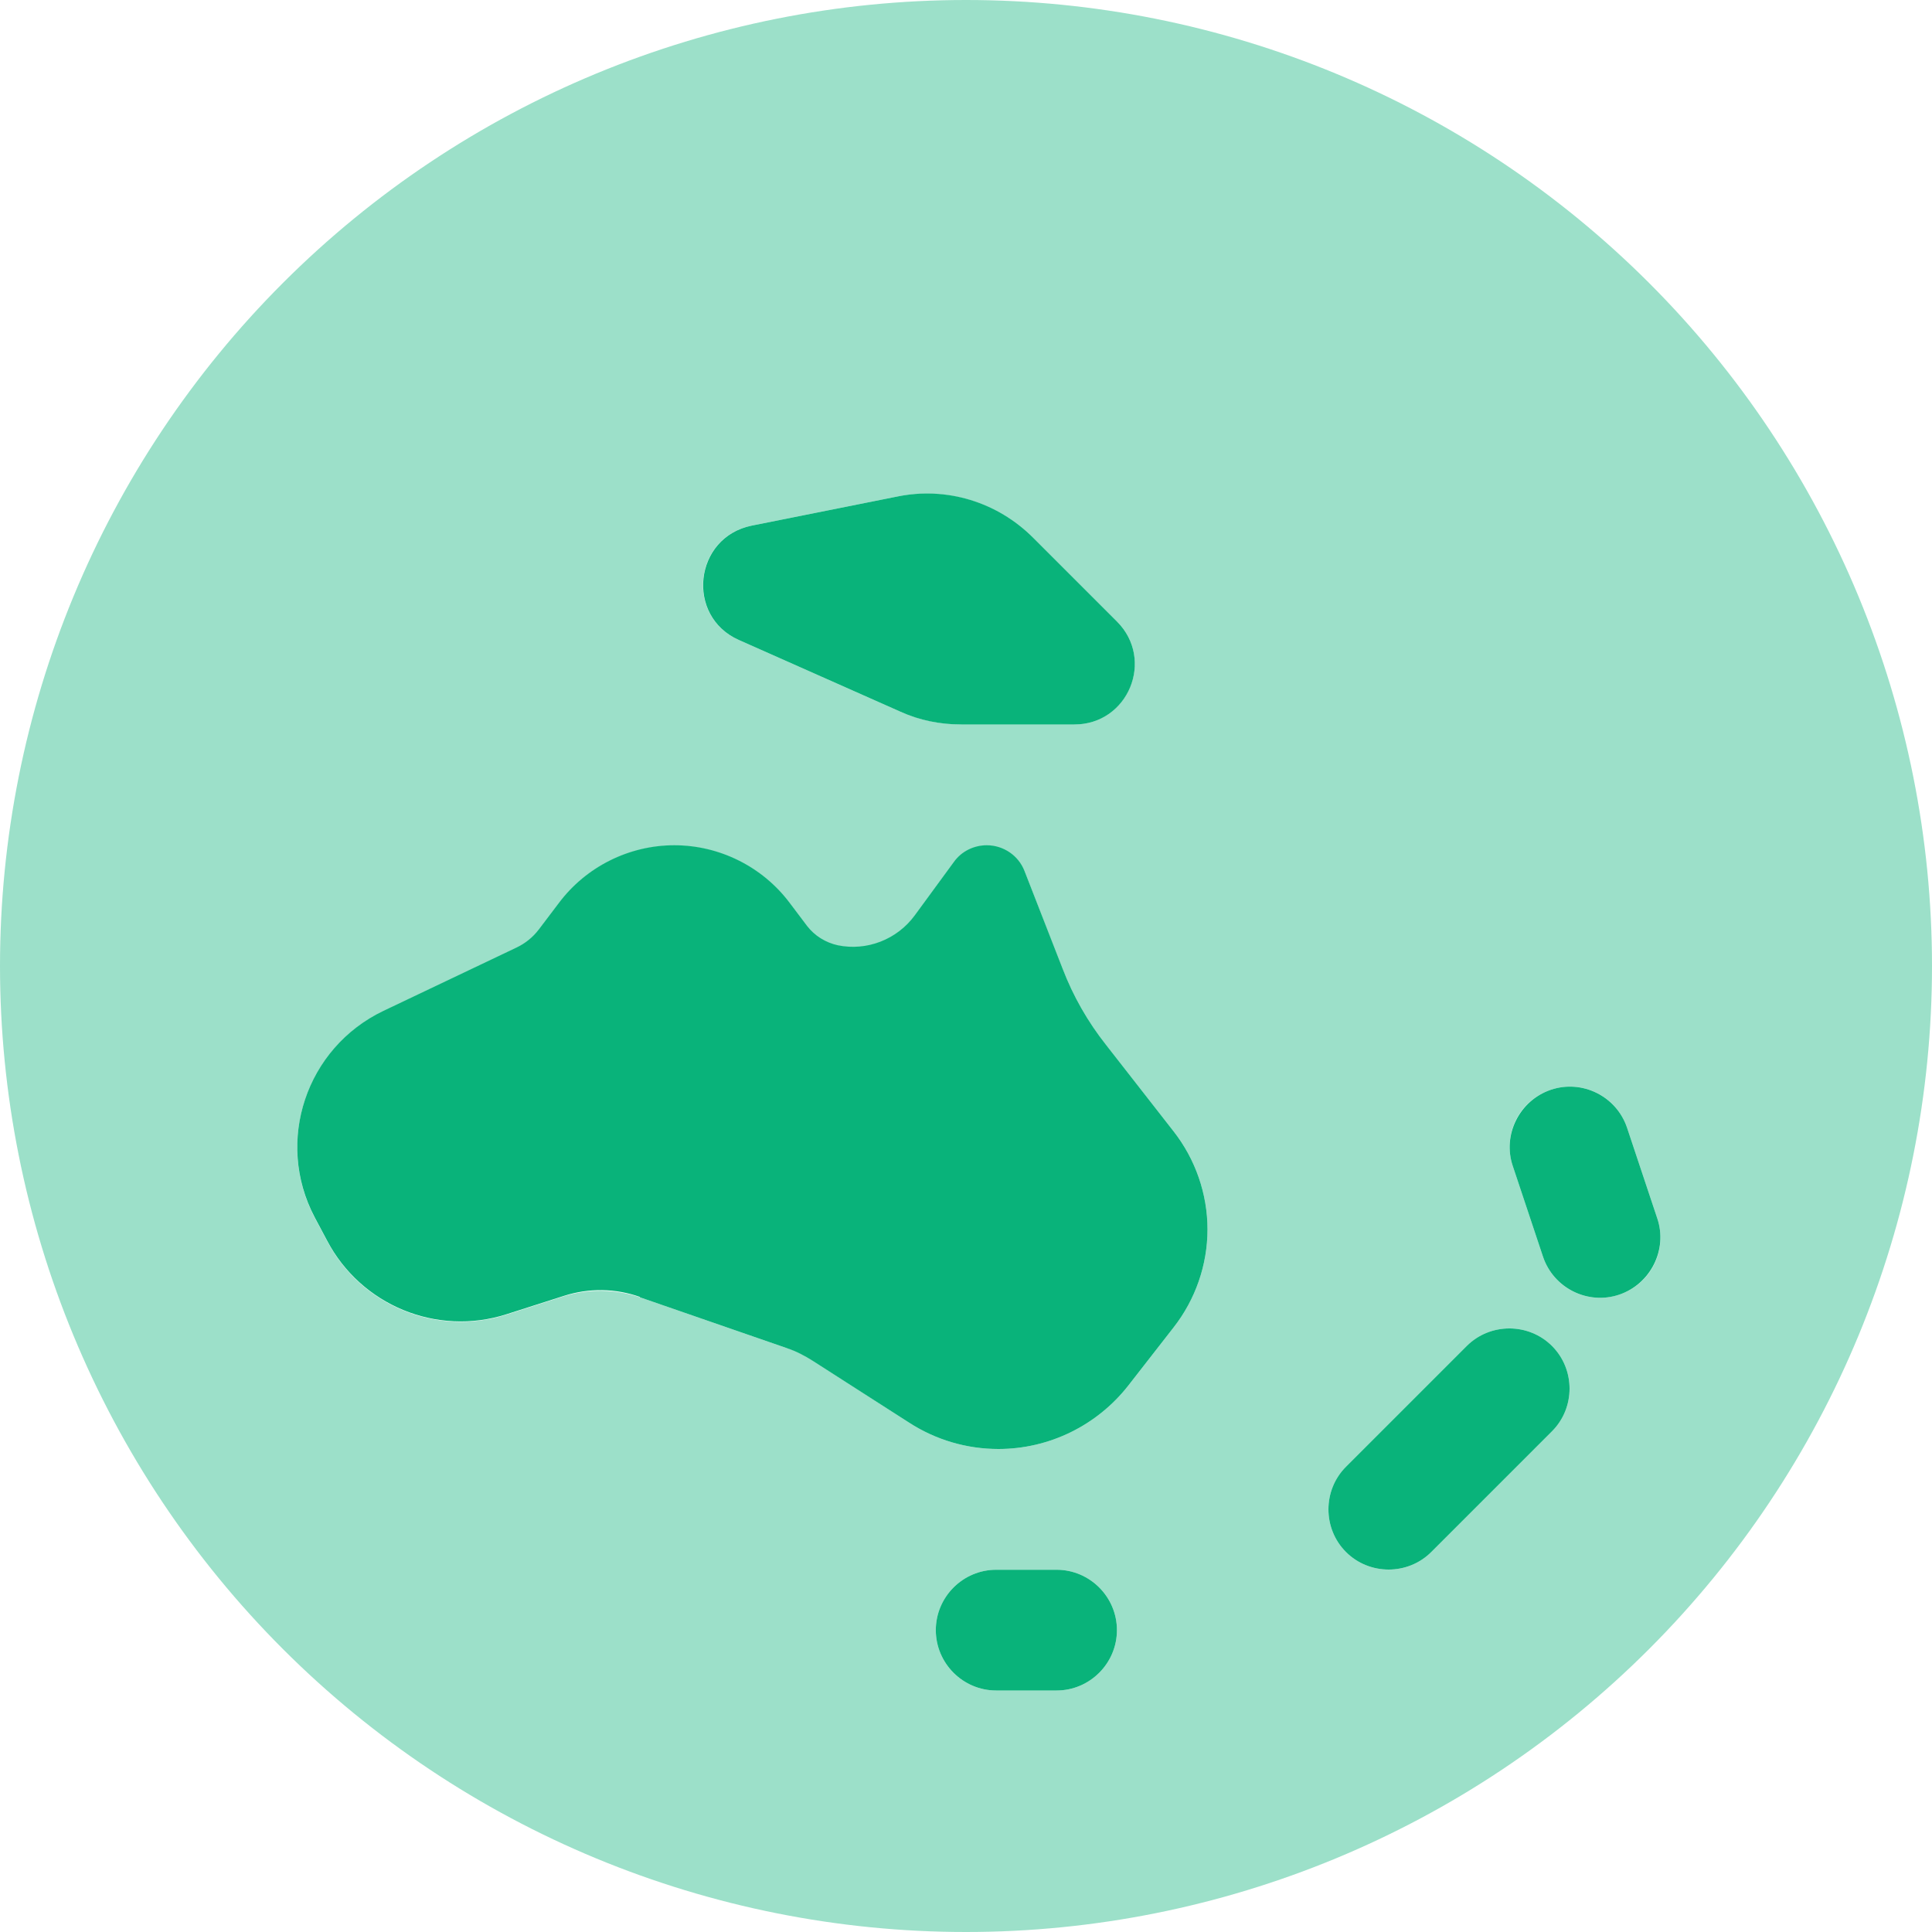
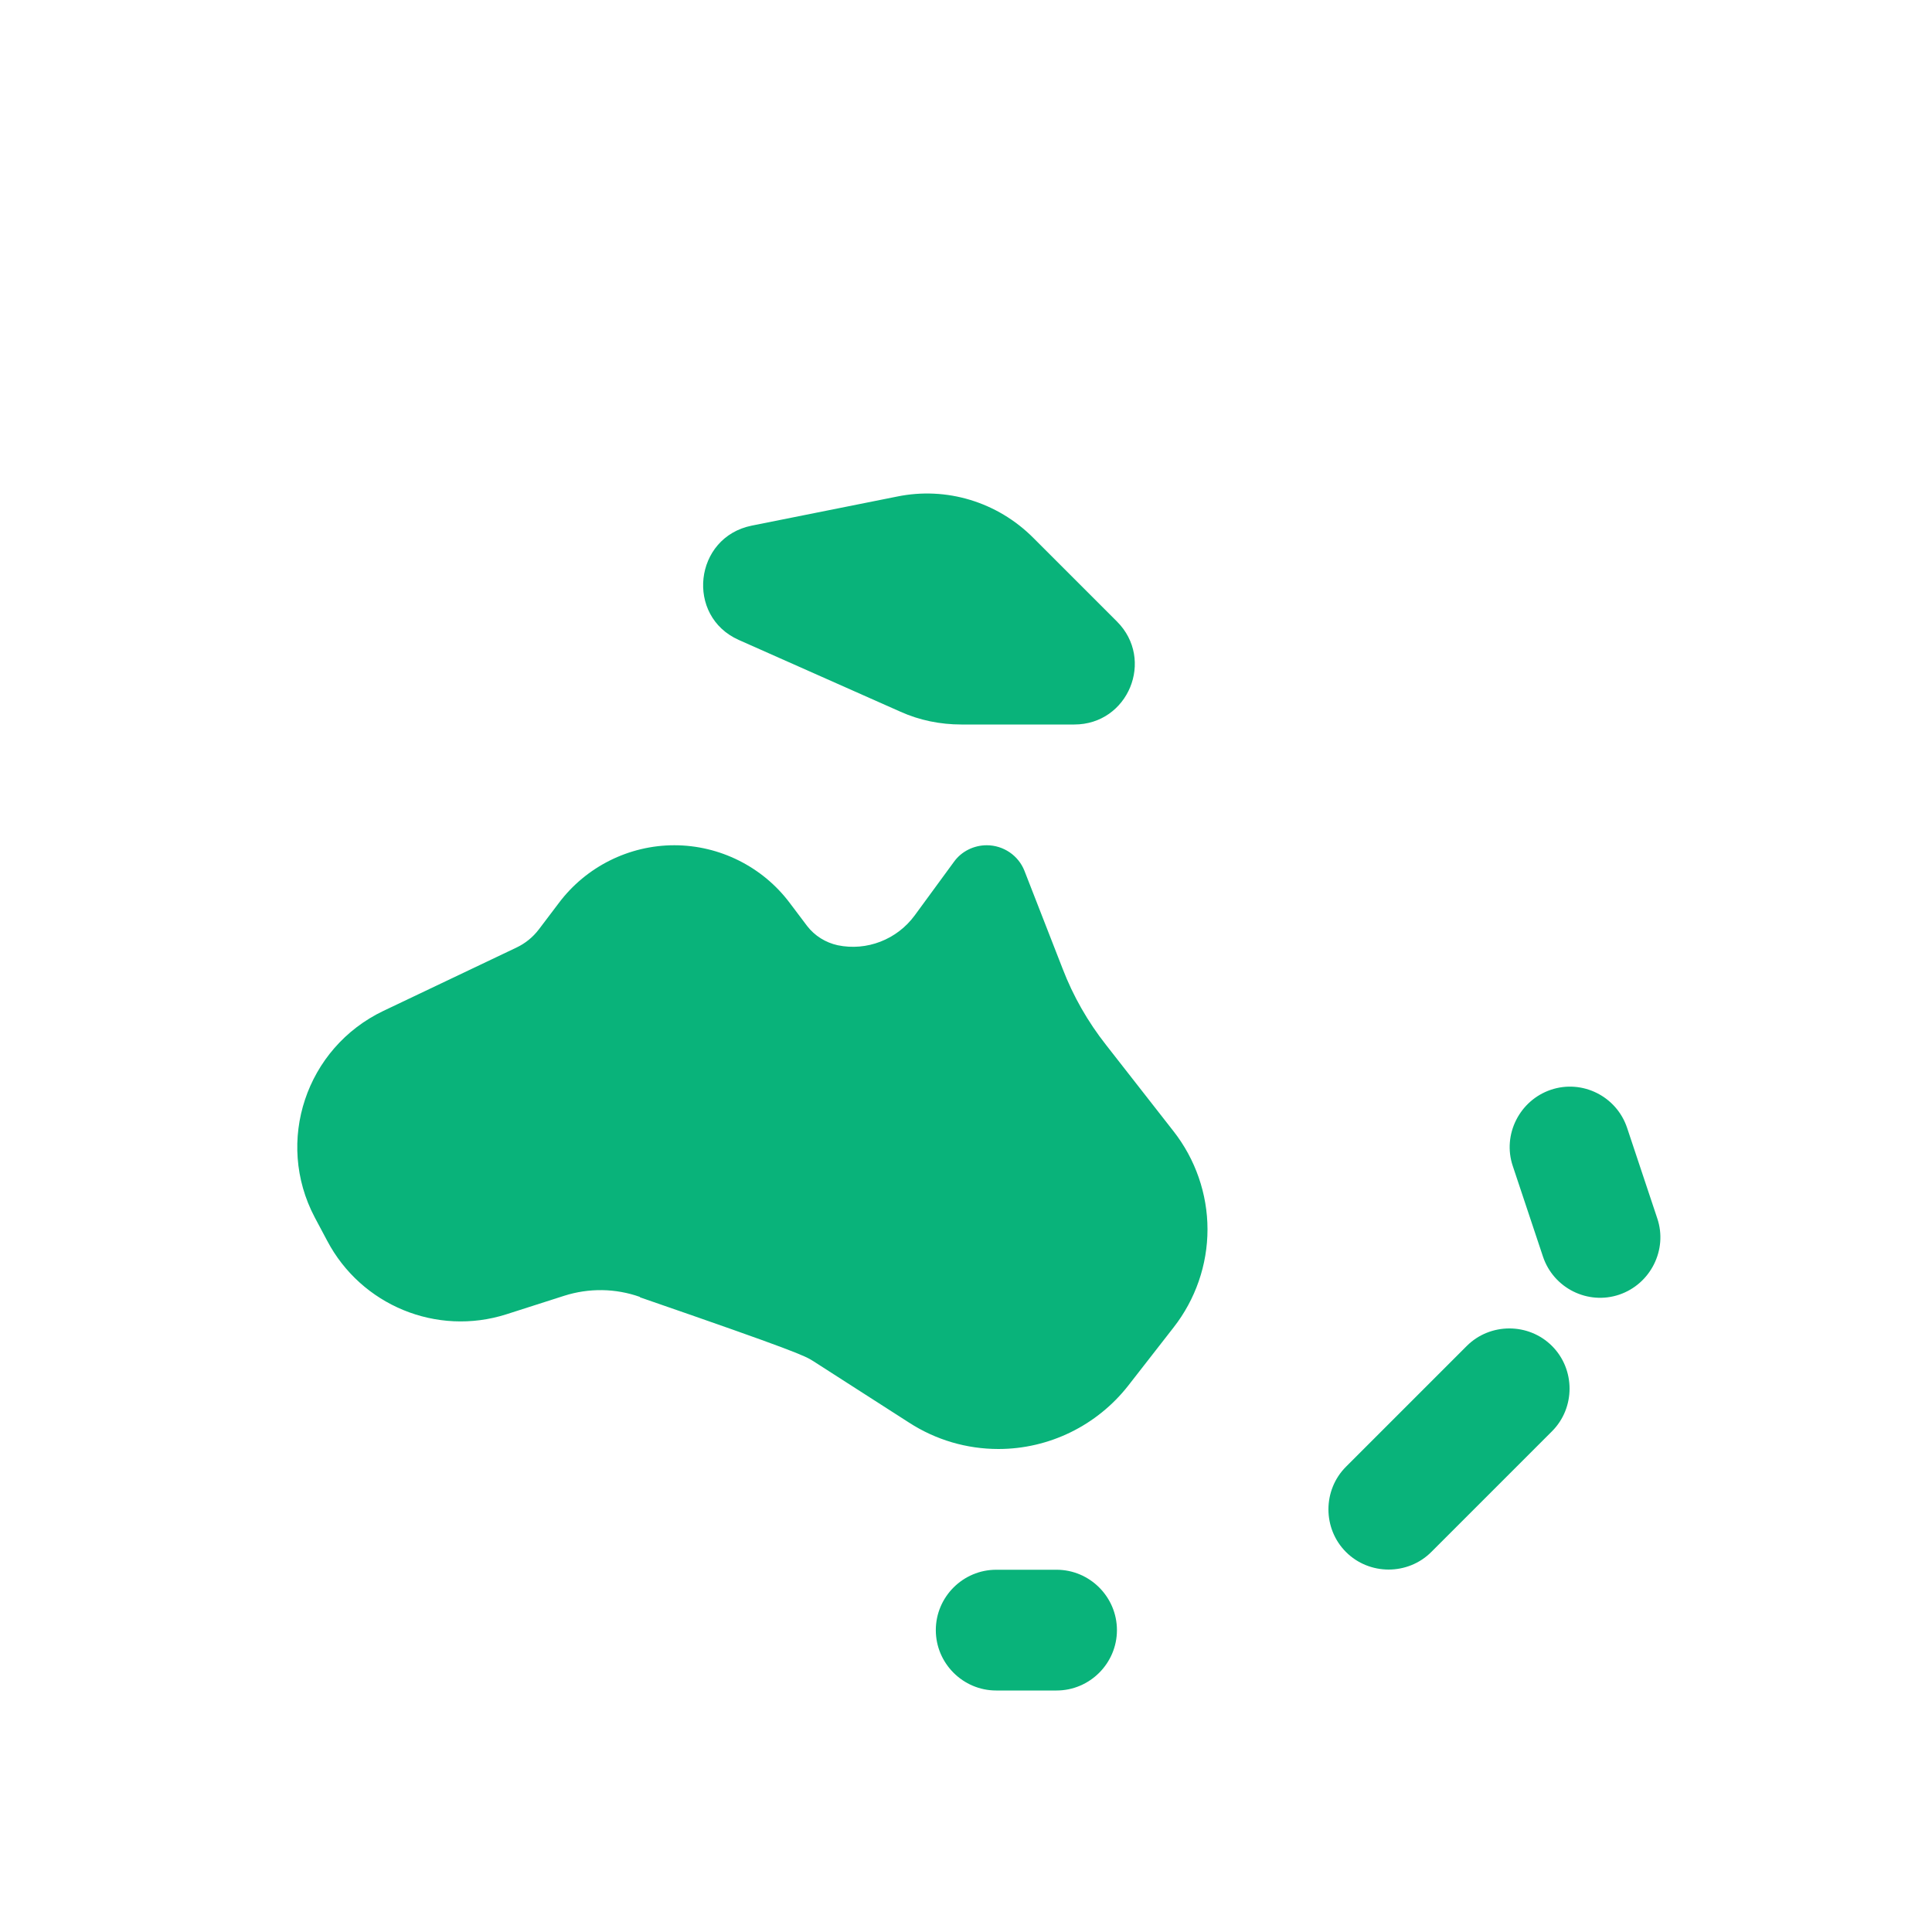
<svg xmlns="http://www.w3.org/2000/svg" width="512" height="512" viewBox="0 0 512 512" fill="none">
-   <path d="M273.8 142.5C264.3 133 250.8 128.9 237.7 131.6L199.2 139.3C183.9 142.4 181.6 163.3 195.8 169.6L238.6 188.6C243.7 190.9 249.2 192 254.8 192H284.7C299 192 306.1 174.8 296 164.7L273.8 142.5ZM169.6 343.8L208.6 357.3C211 358.1 213.3 359.3 215.5 360.7L240.9 377C248 381.6 256.2 384 264.6 384C278 384 290.7 377.8 299 367.2L311 351.8C316.8 344.4 320 335.2 320 325.8C320 316.4 316.8 307.2 311 299.8L293.1 276.9C288.3 270.8 284.4 264 281.6 256.7L271.5 230.8C269.9 226.7 265.9 224 261.5 224C258.1 224 254.8 225.6 252.8 228.4L242.4 242.6C237.7 249 229.7 252.1 222 250.5C218.8 249.8 215.9 248 213.9 245.4L209.3 239.3C202.1 229.7 190.7 224 178.7 224C166.7 224 155.3 229.7 148.1 239.3L142.8 246.3C141.2 248.4 139.2 250 136.9 251.1L101.6 267.9C81.1 277.7 72.8 302.5 83.4 322.6L86.7 328.8C95.7 345.9 115.7 354.2 134.2 348.3L149.5 343.4C156.1 341.3 163.1 341.4 169.6 343.7V343.8ZM248 432C248 440.8 255.2 448 264 448H280C288.8 448 296 440.8 296 432C296 423.2 288.8 416 280 416H264C255.2 416 248 423.2 248 432ZM431.2 298.9C428.4 290.5 419.3 286 411 288.8C402.7 291.6 398.1 300.7 400.9 309L408.9 333C411.7 341.4 420.8 345.9 429.1 343.1C437.4 340.3 442 331.2 439.2 322.9L431.2 298.9ZM411.3 379.3C417.5 373.1 417.5 362.9 411.3 356.7C405.1 350.5 394.9 350.5 388.7 356.7L356.7 388.7C350.5 394.9 350.5 405.099 356.7 411.299C362.9 417.499 373.1 417.499 379.3 411.299L411.3 379.3Z" fill="#09B37A" />
-   <path opacity="0.4" d="M256 512C323.895 512 389.01 485.029 437.019 437.019C485.029 389.01 512 323.895 512 256C512 188.105 485.029 122.99 437.019 74.981C389.01 26.971 323.895 0 256 0C188.105 0 122.99 26.971 74.981 74.981C26.971 122.99 0 188.105 0 256C0 323.895 26.971 389.01 74.981 437.019C122.99 485.029 188.105 512 256 512ZM208.6 357.3L169.6 343.8C163.1 341.6 156 341.5 149.5 343.5L134.2 348.4C115.7 354.3 95.7 346 86.7 328.9L83.4 322.7C72.8 302.6 81.1 277.7 101.6 268L136.9 251.2C139.2 250.1 141.3 248.4 142.8 246.4L148.1 239.4C155.3 229.8 166.7 224.1 178.7 224.1C190.7 224.1 202.1 229.8 209.3 239.4L213.9 245.5C215.9 248.1 218.8 250 222 250.6C229.8 252.2 237.7 249.1 242.4 242.7L252.8 228.5C254.8 225.7 258.1 224.1 261.5 224.1C265.9 224.1 269.9 226.8 271.5 230.9L281.6 256.8C284.4 264 288.3 270.8 293.1 277L311 299.8C316.8 307.2 320 316.4 320 325.8C320 335.2 316.8 344.4 311 351.8L299 367.2C290.7 377.8 278 384 264.6 384C256.2 384 248 381.6 240.9 377L215.5 360.6C213.3 359.2 211 358.1 208.6 357.2V357.3ZM273.8 142.5L296 164.7C306.1 174.8 298.9 192 284.7 192H254.8C249.2 192 243.7 190.8 238.6 188.6L195.8 169.6C181.5 163.3 183.9 142.3 199.2 139.3L237.7 131.6C250.8 129 264.4 133.1 273.8 142.5ZM248 432C248 423.2 255.2 416 264 416H280C288.8 416 296 423.2 296 432C296 440.8 288.8 448 280 448H264C255.2 448 248 440.8 248 432ZM431.2 298.9L439.2 322.9C442 331.3 437.5 340.3 429.1 343.1C420.7 345.9 411.7 341.4 408.9 333L400.9 309C398.1 300.6 402.6 291.6 411 288.8C419.4 286 428.4 290.5 431.2 298.9ZM411.3 379.3L379.3 411.3C373.1 417.5 362.9 417.5 356.7 411.3C350.5 405.1 350.5 394.9 356.7 388.7L388.7 356.7C394.9 350.5 405.1 350.5 411.3 356.7C417.5 362.9 417.5 373.1 411.3 379.3Z" fill="#09B37A" />
+   <path d="M273.8 142.5C264.3 133 250.8 128.9 237.7 131.6L199.2 139.3C183.9 142.4 181.6 163.3 195.8 169.6L238.6 188.6C243.7 190.9 249.2 192 254.8 192H284.7C299 192 306.1 174.8 296 164.7L273.8 142.5ZM169.6 343.8C211 358.1 213.3 359.3 215.5 360.7L240.9 377C248 381.6 256.2 384 264.6 384C278 384 290.7 377.8 299 367.2L311 351.8C316.8 344.4 320 335.2 320 325.8C320 316.4 316.8 307.2 311 299.8L293.1 276.9C288.3 270.8 284.4 264 281.6 256.7L271.5 230.8C269.9 226.7 265.9 224 261.5 224C258.1 224 254.8 225.6 252.8 228.4L242.4 242.6C237.7 249 229.7 252.1 222 250.5C218.8 249.8 215.9 248 213.9 245.4L209.3 239.3C202.1 229.7 190.7 224 178.7 224C166.7 224 155.3 229.7 148.1 239.3L142.8 246.3C141.2 248.4 139.2 250 136.9 251.1L101.6 267.9C81.1 277.7 72.8 302.5 83.4 322.6L86.7 328.8C95.7 345.9 115.7 354.2 134.2 348.3L149.5 343.4C156.1 341.3 163.1 341.4 169.6 343.7V343.8ZM248 432C248 440.8 255.2 448 264 448H280C288.8 448 296 440.8 296 432C296 423.2 288.8 416 280 416H264C255.2 416 248 423.2 248 432ZM431.2 298.9C428.4 290.5 419.3 286 411 288.8C402.7 291.6 398.1 300.7 400.9 309L408.9 333C411.7 341.4 420.8 345.9 429.1 343.1C437.4 340.3 442 331.2 439.2 322.9L431.2 298.9ZM411.3 379.3C417.5 373.1 417.5 362.9 411.3 356.7C405.1 350.5 394.9 350.5 388.7 356.7L356.7 388.7C350.5 394.9 350.5 405.099 356.7 411.299C362.9 417.499 373.1 417.499 379.3 411.299L411.3 379.3Z" fill="#09B37A" />
</svg>